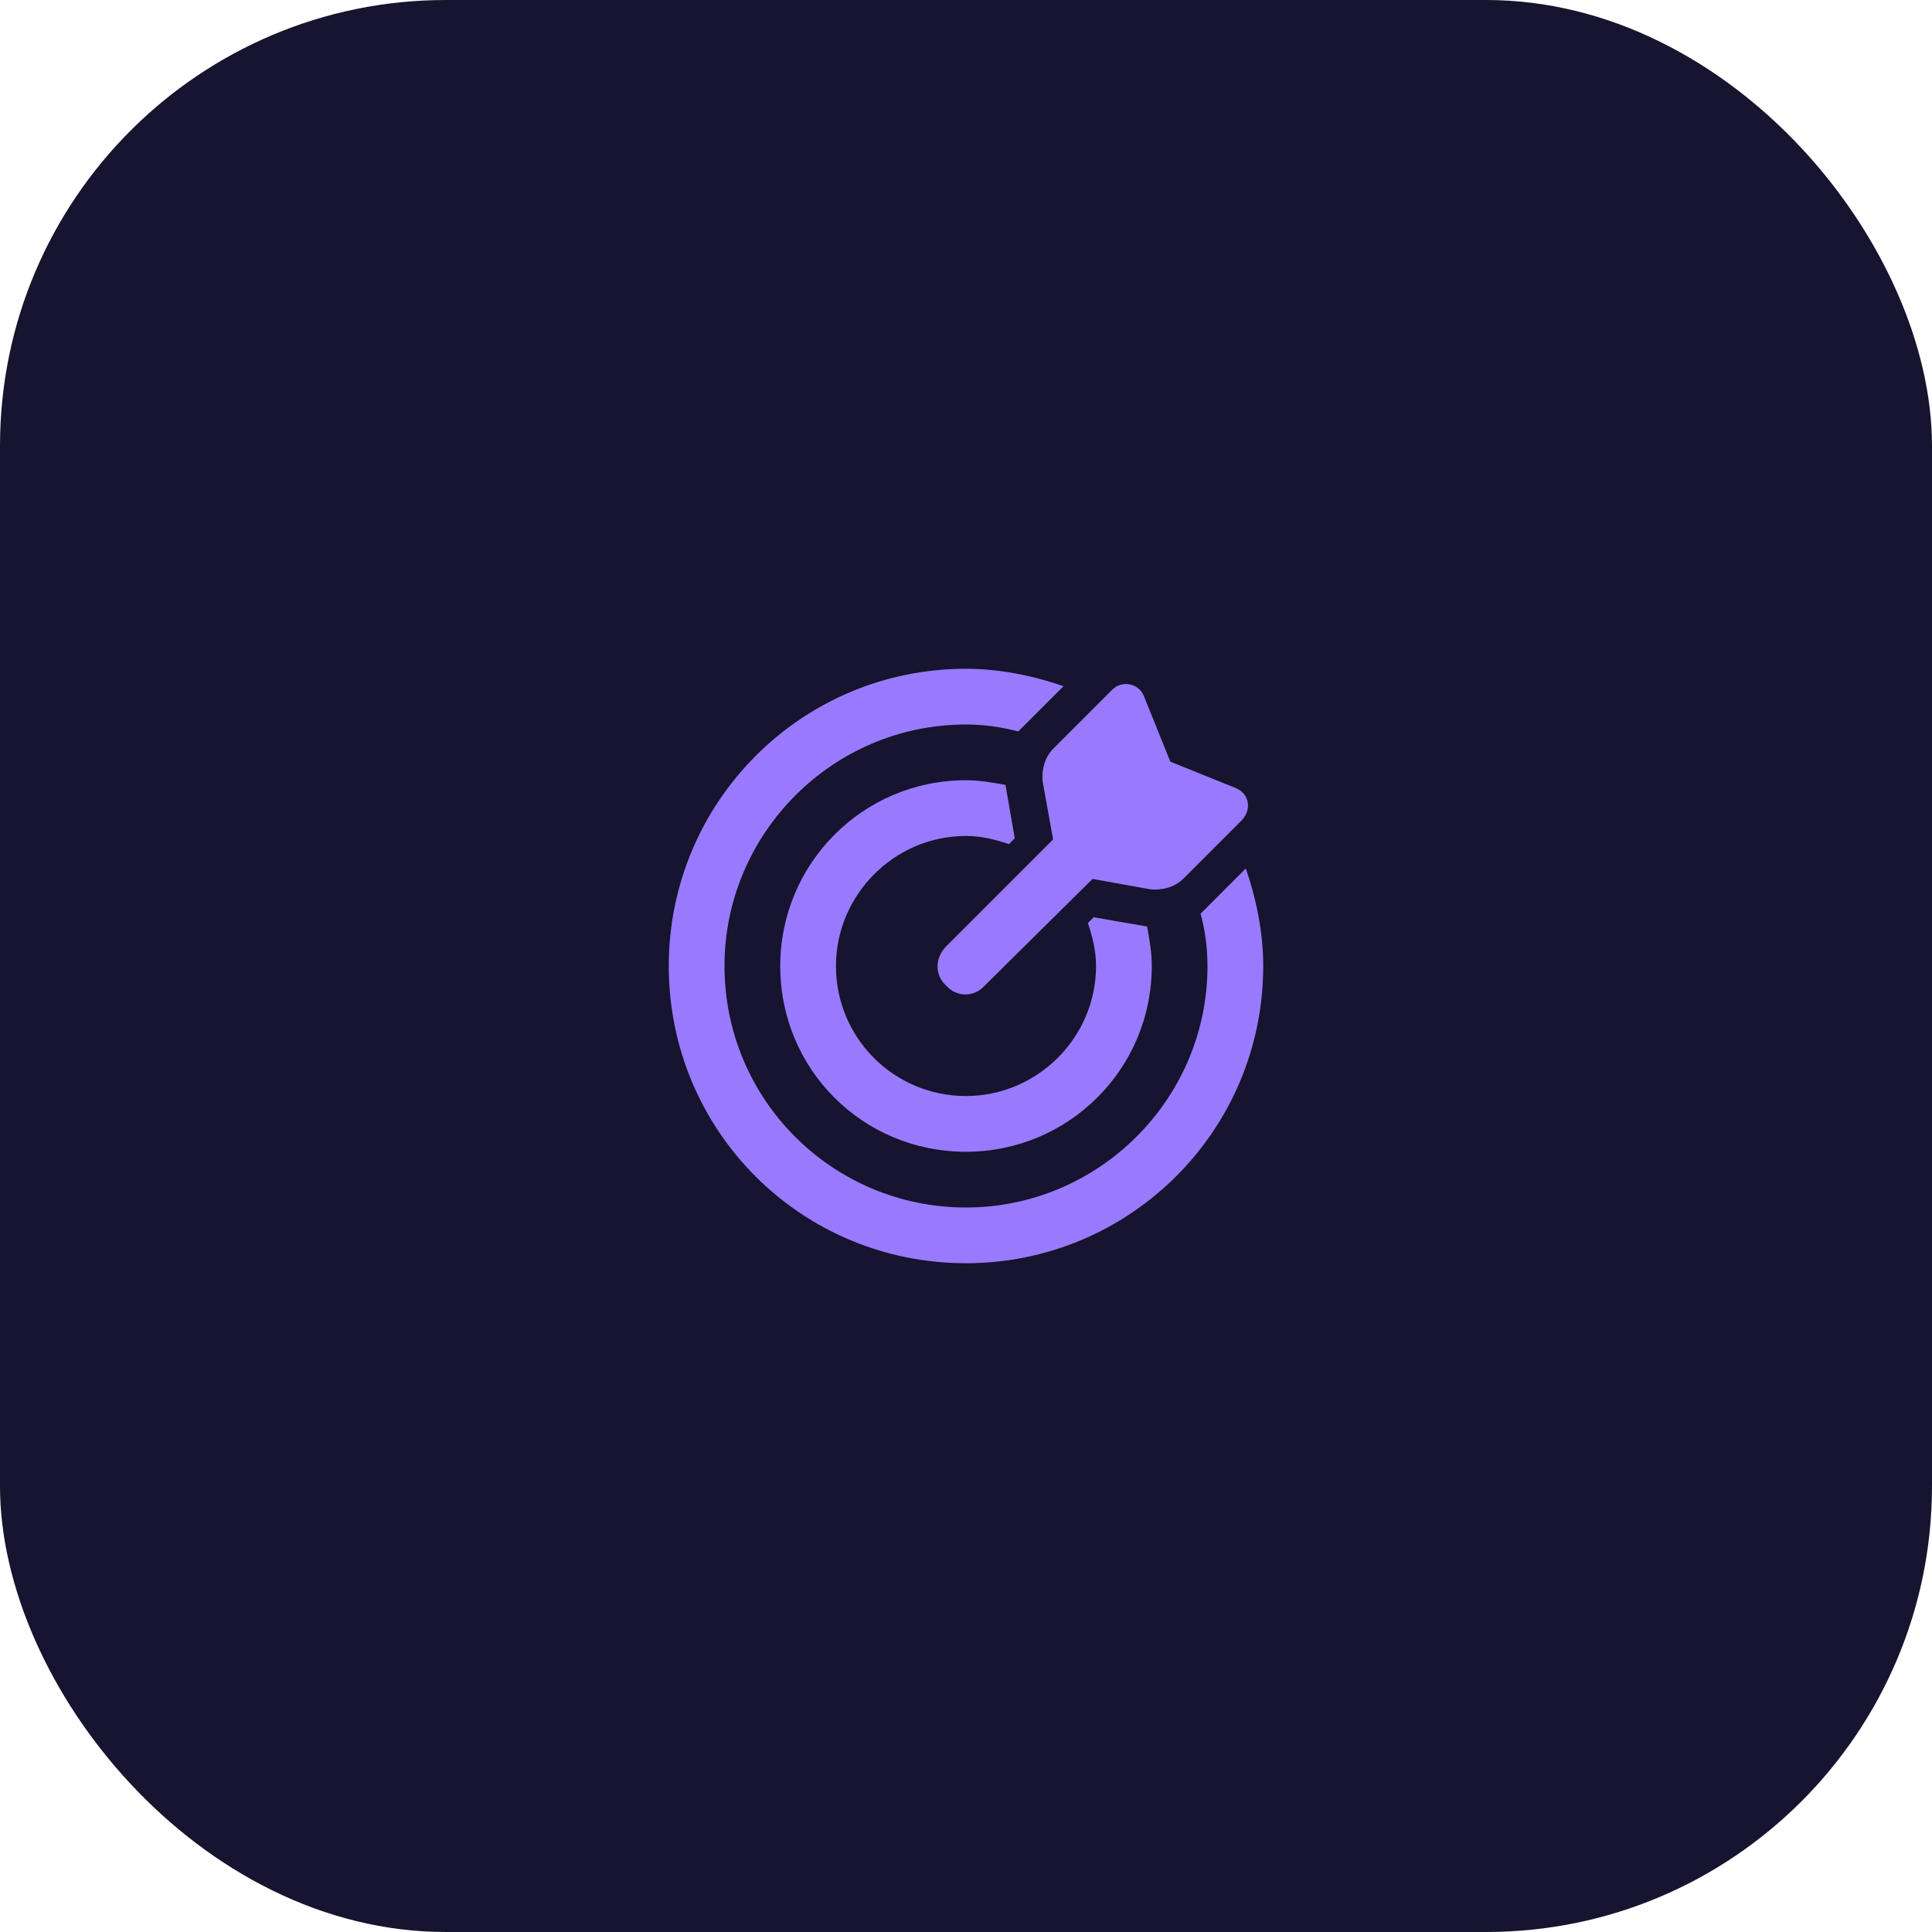
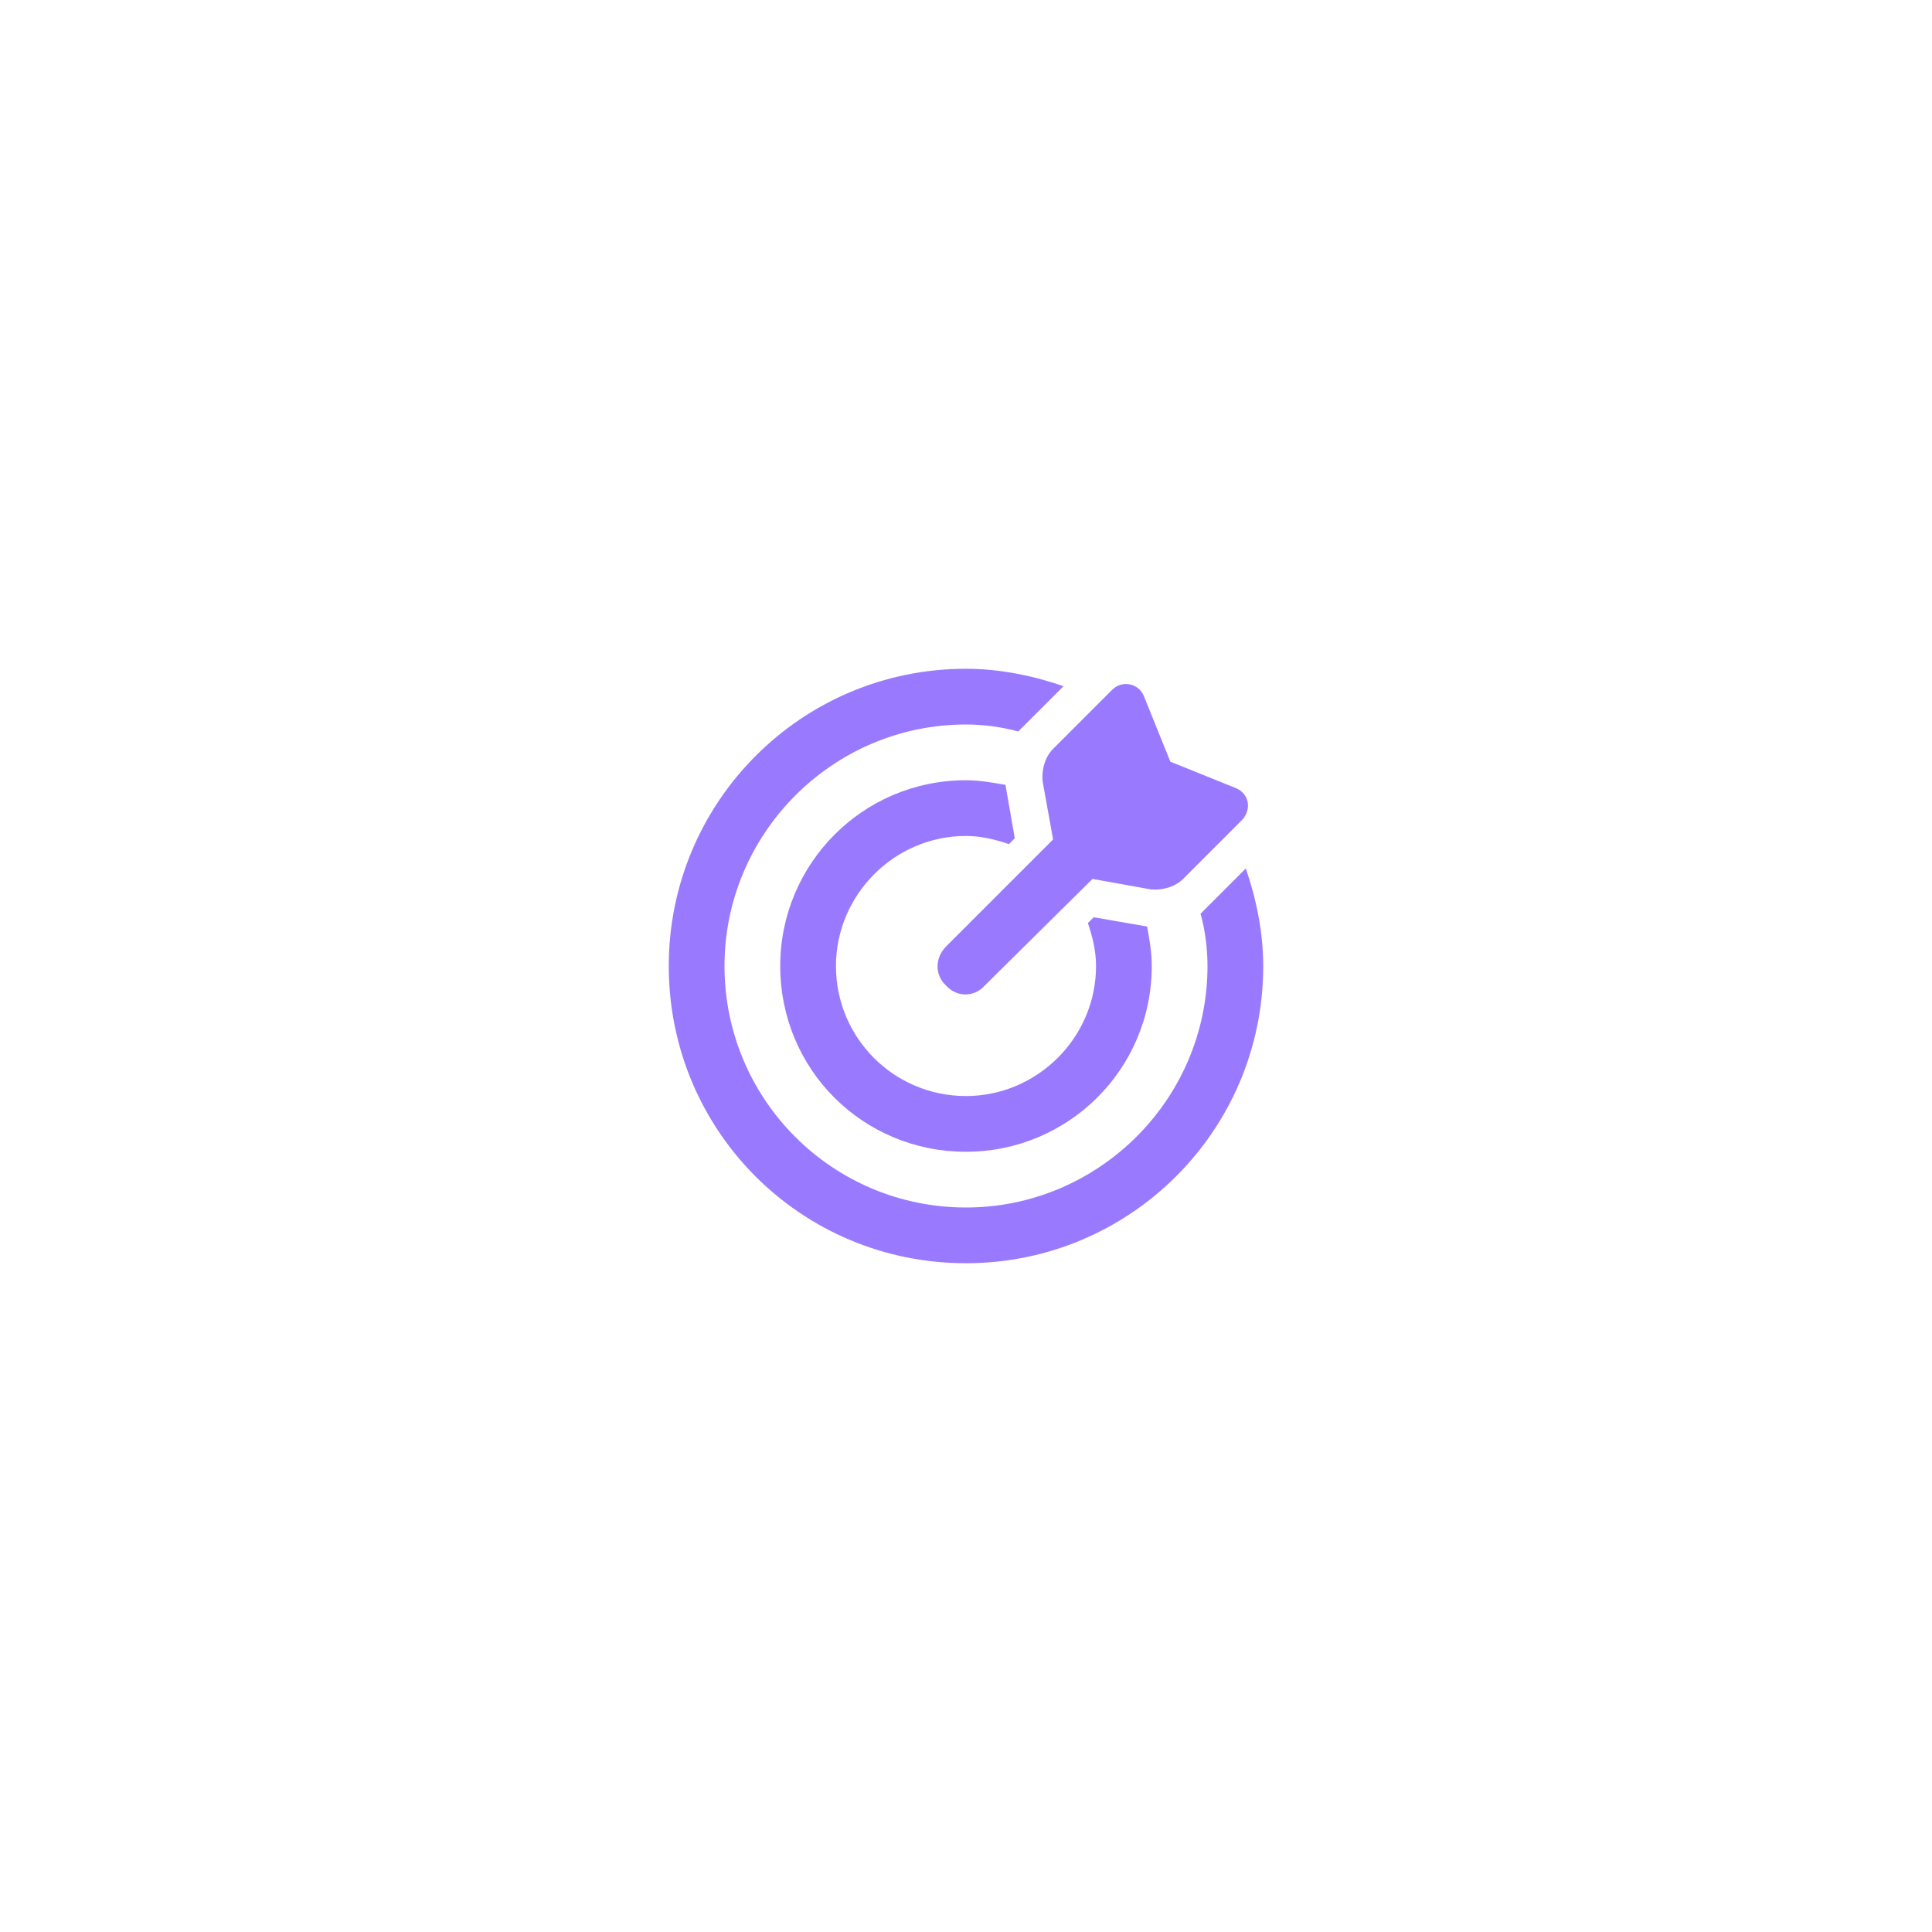
<svg xmlns="http://www.w3.org/2000/svg" width="104" height="104" viewBox="0 0 104 104" fill="none">
-   <rect width="104" height="104" rx="24" fill="#16142E" />
  <path d="M58.875 49.375L61.75 49.875C61.875 50.562 62 51.25 62 52C62 57.562 57.5 62 52 62C46.438 62 42 57.562 42 52C42 46.5 46.438 42 52 42C52.688 42 53.438 42.125 54.125 42.25L54.625 45.125L54.312 45.438C53.562 45.188 52.812 45 52 45C48.125 45 45 48.188 45 52C45 55.875 48.125 59 52 59C55.812 59 59 55.875 59 52C59 51.188 58.812 50.438 58.562 49.688L58.875 49.375ZM67.062 46.75C67.625 48.375 68 50.188 68 52C68 60.875 60.812 68 52 68C43.125 68 36 60.875 36 52C36 43.188 43.125 36 52 36C53.812 36 55.625 36.375 57.25 36.938L54.812 39.375C53.875 39.125 52.938 39 52 39C44.812 39 39 44.875 39 52C39 59.188 44.812 65 52 65C59.125 65 65 59.188 65 52C65 51.062 64.875 50.062 64.625 49.188L67.062 46.75ZM53 53.062C52.438 53.688 51.5 53.688 50.938 53.062C50.312 52.5 50.312 51.562 50.938 50.938L56.688 45.188L56.125 42.062C56.062 41.438 56.25 40.75 56.688 40.312L59.875 37.125C60.375 36.625 61.25 36.75 61.562 37.438L63 41L66.562 42.438C67.25 42.75 67.375 43.562 66.875 44.125L63.688 47.312C63.25 47.75 62.562 47.938 61.938 47.875L58.812 47.312L53 53.062Z" fill="#997AFF" />
</svg>